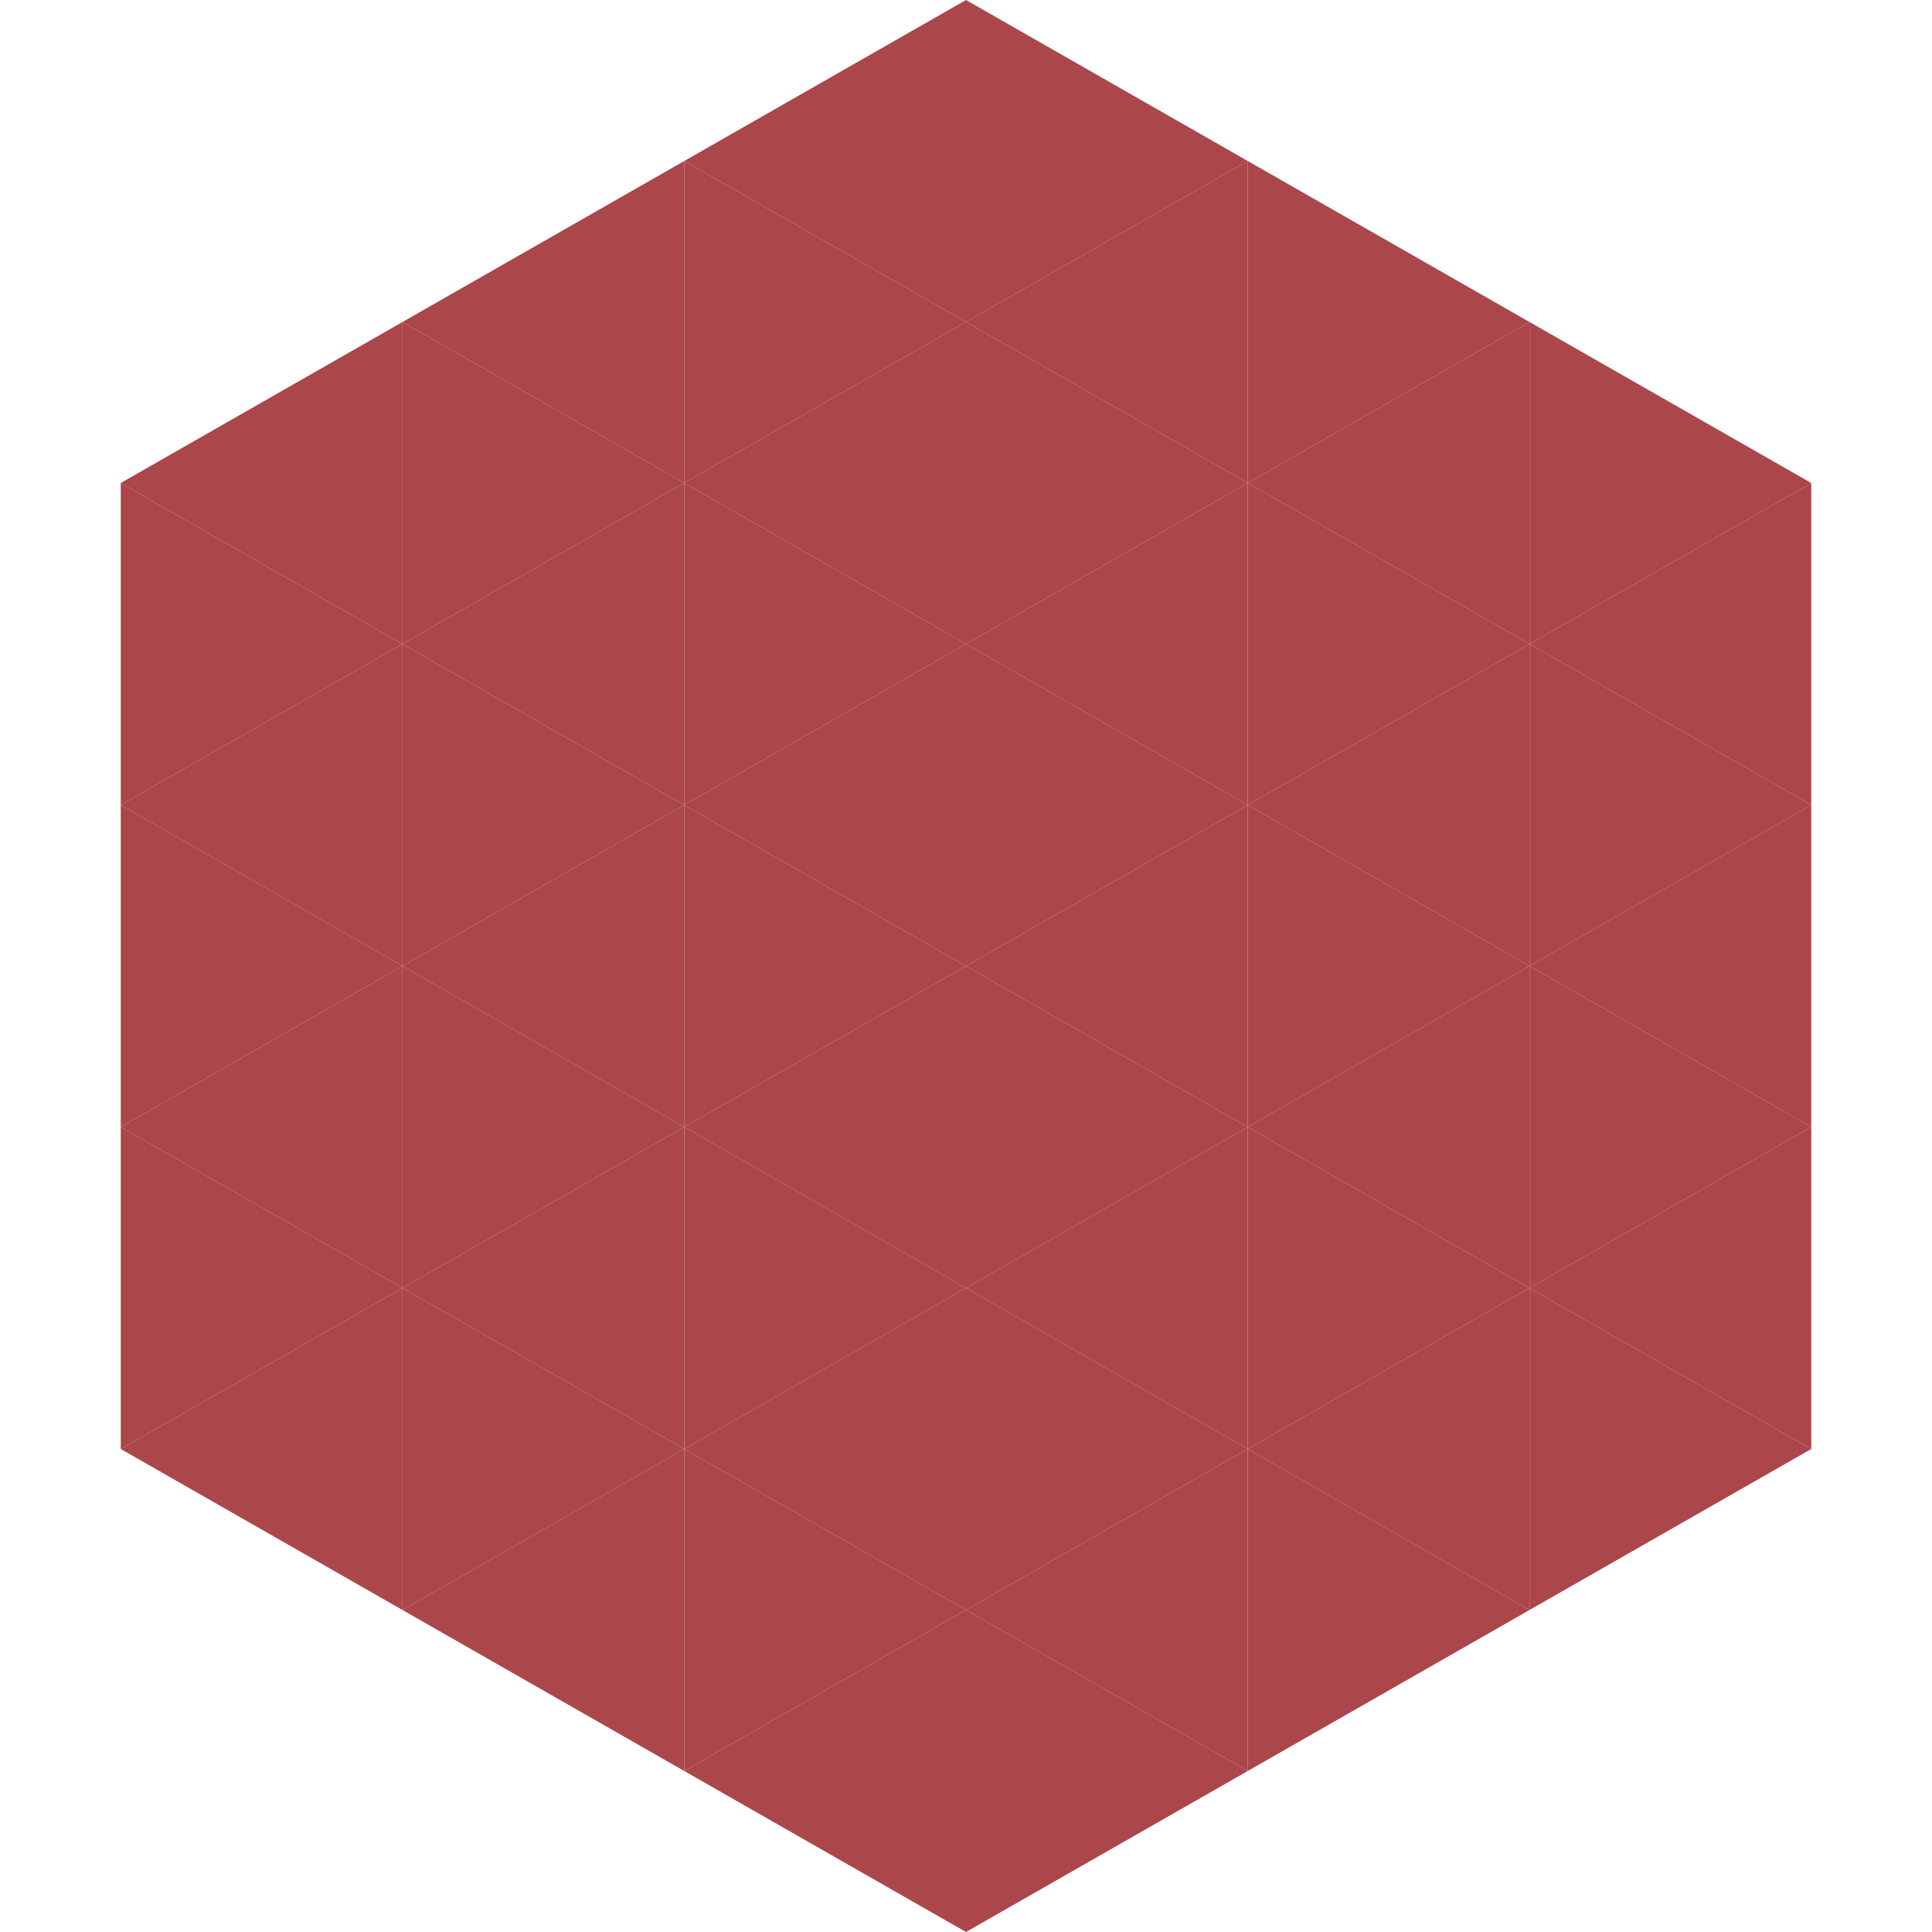
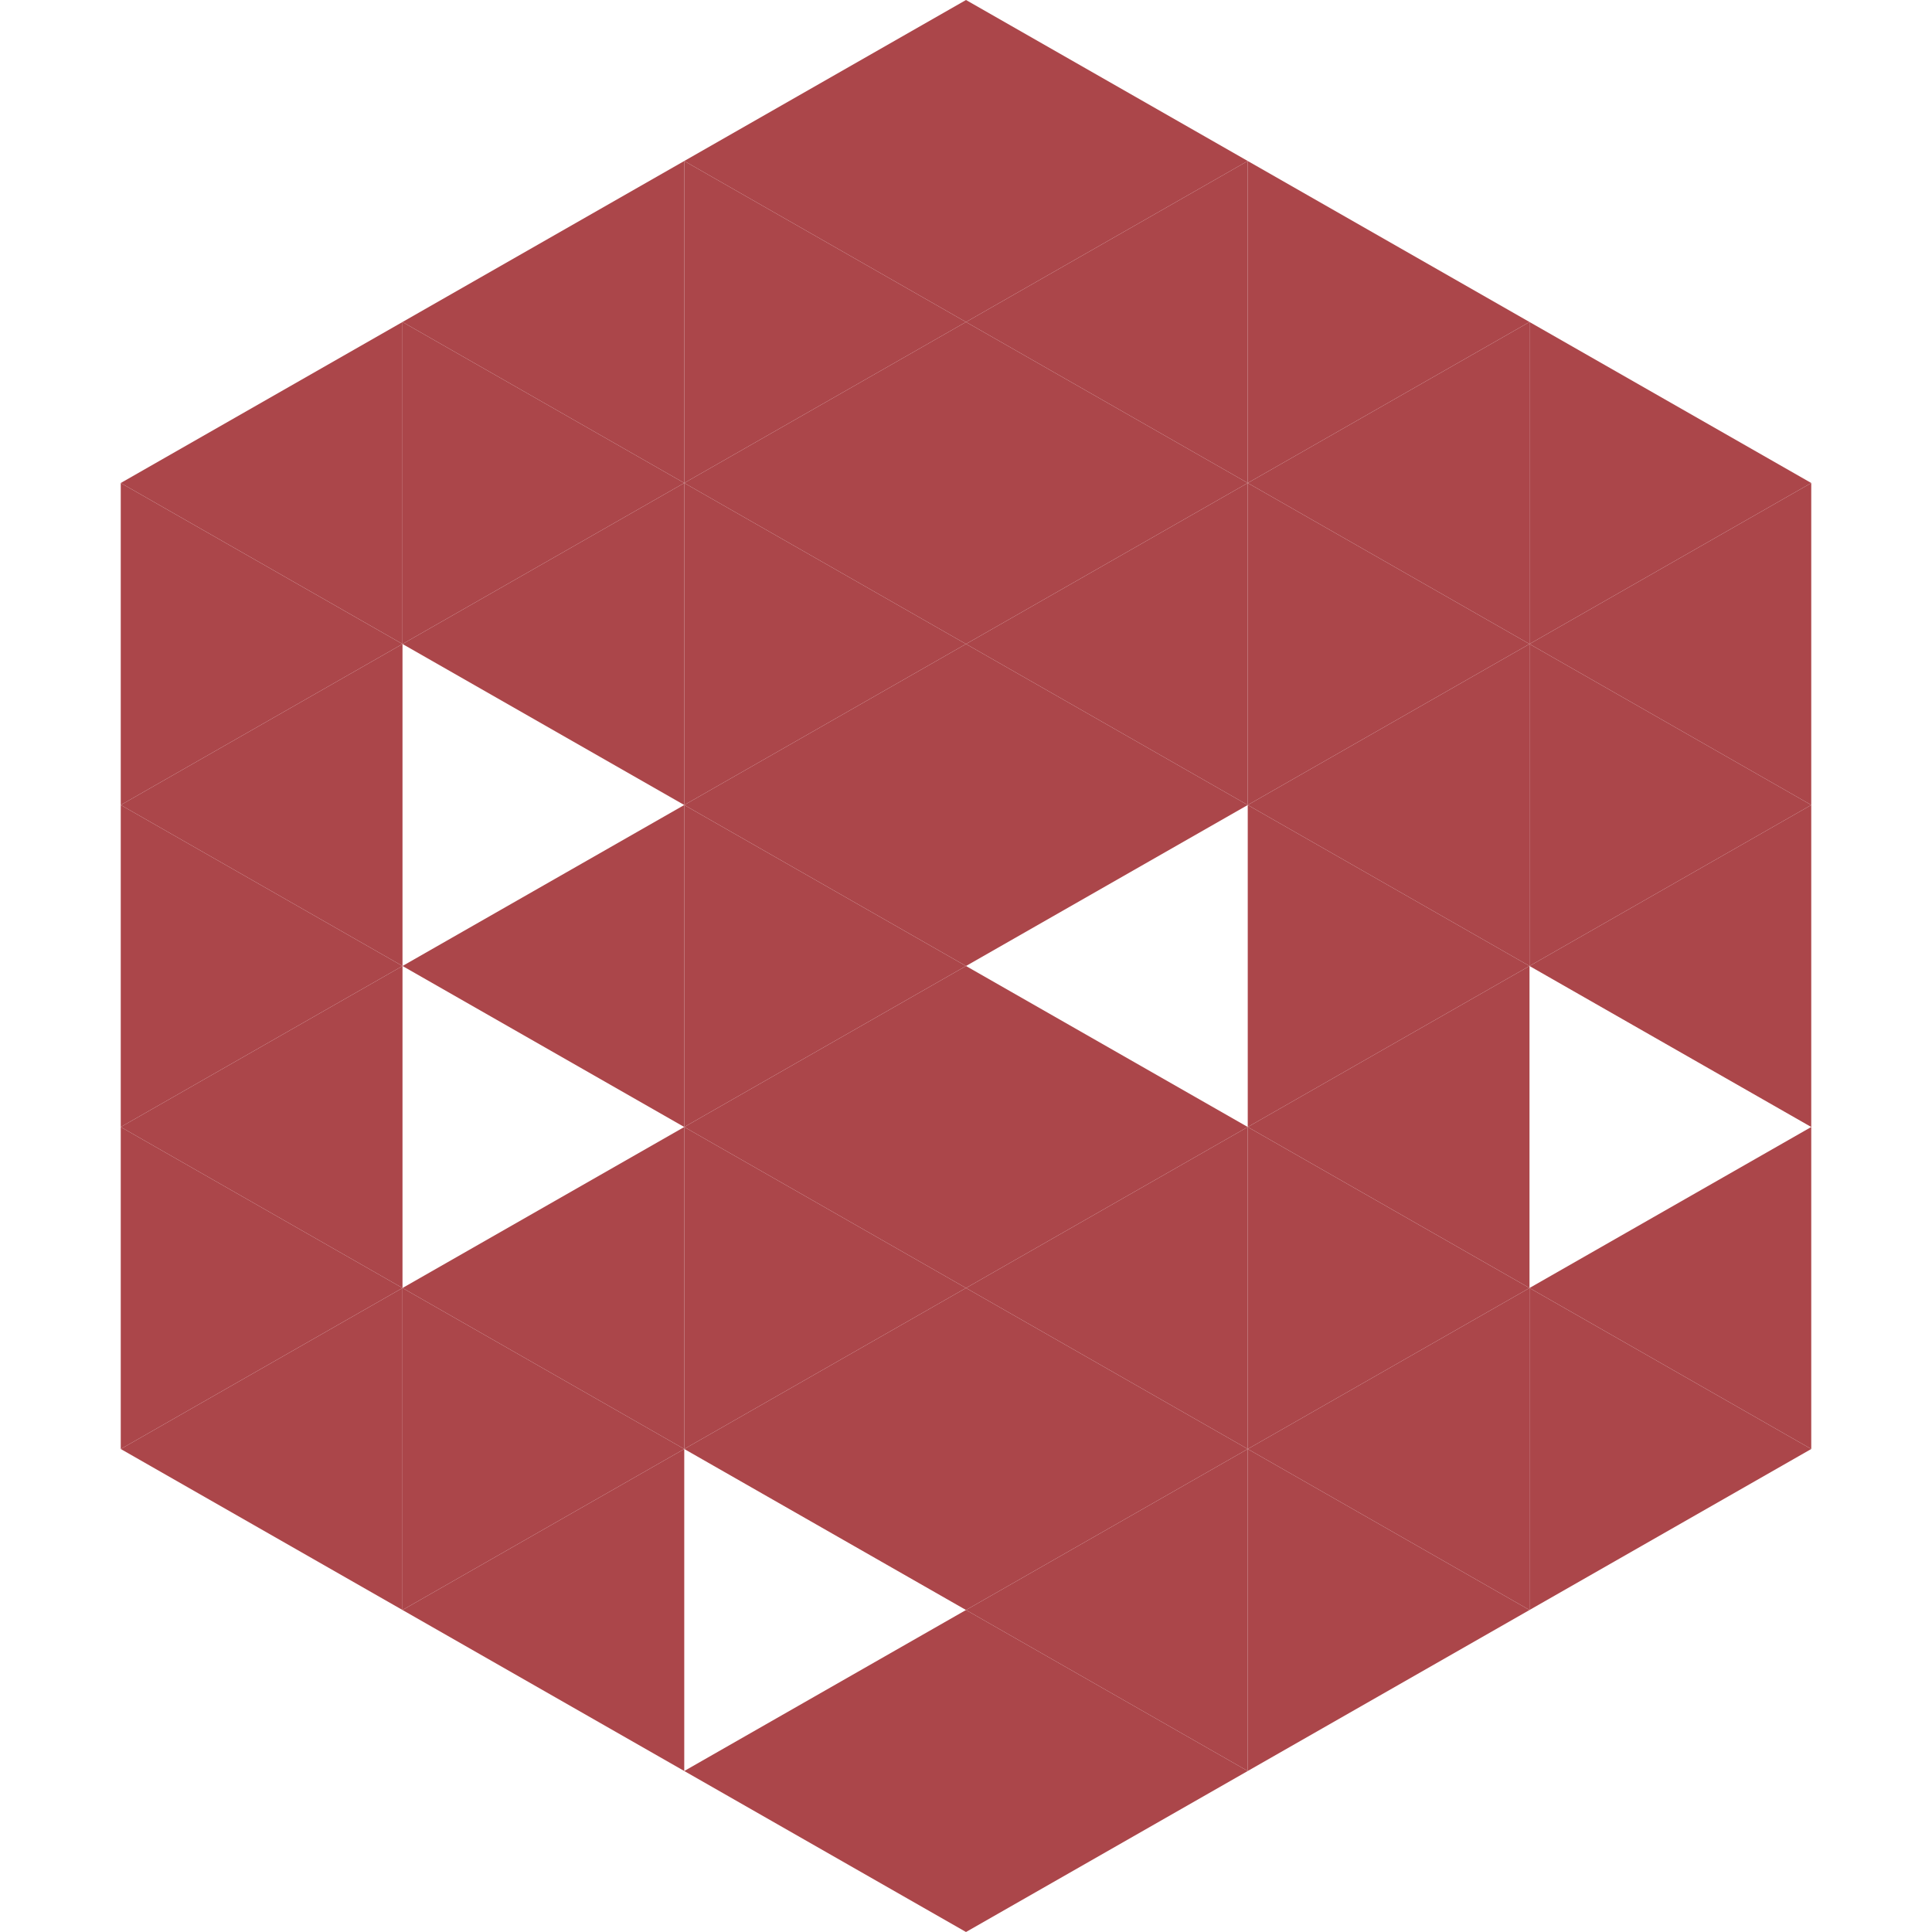
<svg xmlns="http://www.w3.org/2000/svg" width="240" height="240">
  <polygon points="50,40 15,60 50,80" style="fill:rgb(171,70,74)" />
  <polygon points="190,40 225,60 190,80" style="fill:rgb(171,70,74)" />
  <polygon points="15,60 50,80 15,100" style="fill:rgb(171,70,74)" />
  <polygon points="225,60 190,80 225,100" style="fill:rgb(171,70,74)" />
  <polygon points="50,80 15,100 50,120" style="fill:rgb(171,70,74)" />
  <polygon points="190,80 225,100 190,120" style="fill:rgb(171,70,74)" />
  <polygon points="15,100 50,120 15,140" style="fill:rgb(171,70,74)" />
  <polygon points="225,100 190,120 225,140" style="fill:rgb(171,70,74)" />
  <polygon points="50,120 15,140 50,160" style="fill:rgb(171,70,74)" />
-   <polygon points="190,120 225,140 190,160" style="fill:rgb(171,70,74)" />
  <polygon points="15,140 50,160 15,180" style="fill:rgb(171,70,74)" />
  <polygon points="225,140 190,160 225,180" style="fill:rgb(171,70,74)" />
  <polygon points="50,160 15,180 50,200" style="fill:rgb(171,70,74)" />
  <polygon points="190,160 225,180 190,200" style="fill:rgb(171,70,74)" />
  <polygon points="15,180 50,200 15,220" style="fill:rgb(255,255,255); fill-opacity:0" />
  <polygon points="225,180 190,200 225,220" style="fill:rgb(255,255,255); fill-opacity:0" />
  <polygon points="50,0 85,20 50,40" style="fill:rgb(255,255,255); fill-opacity:0" />
  <polygon points="190,0 155,20 190,40" style="fill:rgb(255,255,255); fill-opacity:0" />
  <polygon points="85,20 50,40 85,60" style="fill:rgb(171,70,74)" />
  <polygon points="155,20 190,40 155,60" style="fill:rgb(171,70,74)" />
  <polygon points="50,40 85,60 50,80" style="fill:rgb(171,70,74)" />
  <polygon points="190,40 155,60 190,80" style="fill:rgb(171,70,74)" />
  <polygon points="85,60 50,80 85,100" style="fill:rgb(171,70,74)" />
  <polygon points="155,60 190,80 155,100" style="fill:rgb(171,70,74)" />
-   <polygon points="50,80 85,100 50,120" style="fill:rgb(171,70,74)" />
  <polygon points="190,80 155,100 190,120" style="fill:rgb(171,70,74)" />
  <polygon points="85,100 50,120 85,140" style="fill:rgb(171,70,74)" />
  <polygon points="155,100 190,120 155,140" style="fill:rgb(171,70,74)" />
-   <polygon points="50,120 85,140 50,160" style="fill:rgb(171,70,74)" />
  <polygon points="190,120 155,140 190,160" style="fill:rgb(171,70,74)" />
  <polygon points="85,140 50,160 85,180" style="fill:rgb(171,70,74)" />
  <polygon points="155,140 190,160 155,180" style="fill:rgb(171,70,74)" />
  <polygon points="50,160 85,180 50,200" style="fill:rgb(171,70,74)" />
  <polygon points="190,160 155,180 190,200" style="fill:rgb(171,70,74)" />
  <polygon points="85,180 50,200 85,220" style="fill:rgb(171,70,74)" />
  <polygon points="155,180 190,200 155,220" style="fill:rgb(171,70,74)" />
  <polygon points="120,0 85,20 120,40" style="fill:rgb(171,70,74)" />
  <polygon points="120,0 155,20 120,40" style="fill:rgb(171,70,74)" />
  <polygon points="85,20 120,40 85,60" style="fill:rgb(171,70,74)" />
  <polygon points="155,20 120,40 155,60" style="fill:rgb(171,70,74)" />
  <polygon points="120,40 85,60 120,80" style="fill:rgb(171,70,74)" />
  <polygon points="120,40 155,60 120,80" style="fill:rgb(171,70,74)" />
  <polygon points="85,60 120,80 85,100" style="fill:rgb(171,70,74)" />
  <polygon points="155,60 120,80 155,100" style="fill:rgb(171,70,74)" />
  <polygon points="120,80 85,100 120,120" style="fill:rgb(171,70,74)" />
  <polygon points="120,80 155,100 120,120" style="fill:rgb(171,70,74)" />
  <polygon points="85,100 120,120 85,140" style="fill:rgb(171,70,74)" />
-   <polygon points="155,100 120,120 155,140" style="fill:rgb(171,70,74)" />
  <polygon points="120,120 85,140 120,160" style="fill:rgb(171,70,74)" />
  <polygon points="120,120 155,140 120,160" style="fill:rgb(171,70,74)" />
  <polygon points="85,140 120,160 85,180" style="fill:rgb(171,70,74)" />
  <polygon points="155,140 120,160 155,180" style="fill:rgb(171,70,74)" />
  <polygon points="120,160 85,180 120,200" style="fill:rgb(171,70,74)" />
  <polygon points="120,160 155,180 120,200" style="fill:rgb(171,70,74)" />
-   <polygon points="85,180 120,200 85,220" style="fill:rgb(171,70,74)" />
  <polygon points="155,180 120,200 155,220" style="fill:rgb(171,70,74)" />
  <polygon points="120,200 85,220 120,240" style="fill:rgb(171,70,74)" />
  <polygon points="120,200 155,220 120,240" style="fill:rgb(171,70,74)" />
  <polygon points="85,220 120,240 85,260" style="fill:rgb(255,255,255); fill-opacity:0" />
  <polygon points="155,220 120,240 155,260" style="fill:rgb(255,255,255); fill-opacity:0" />
</svg>